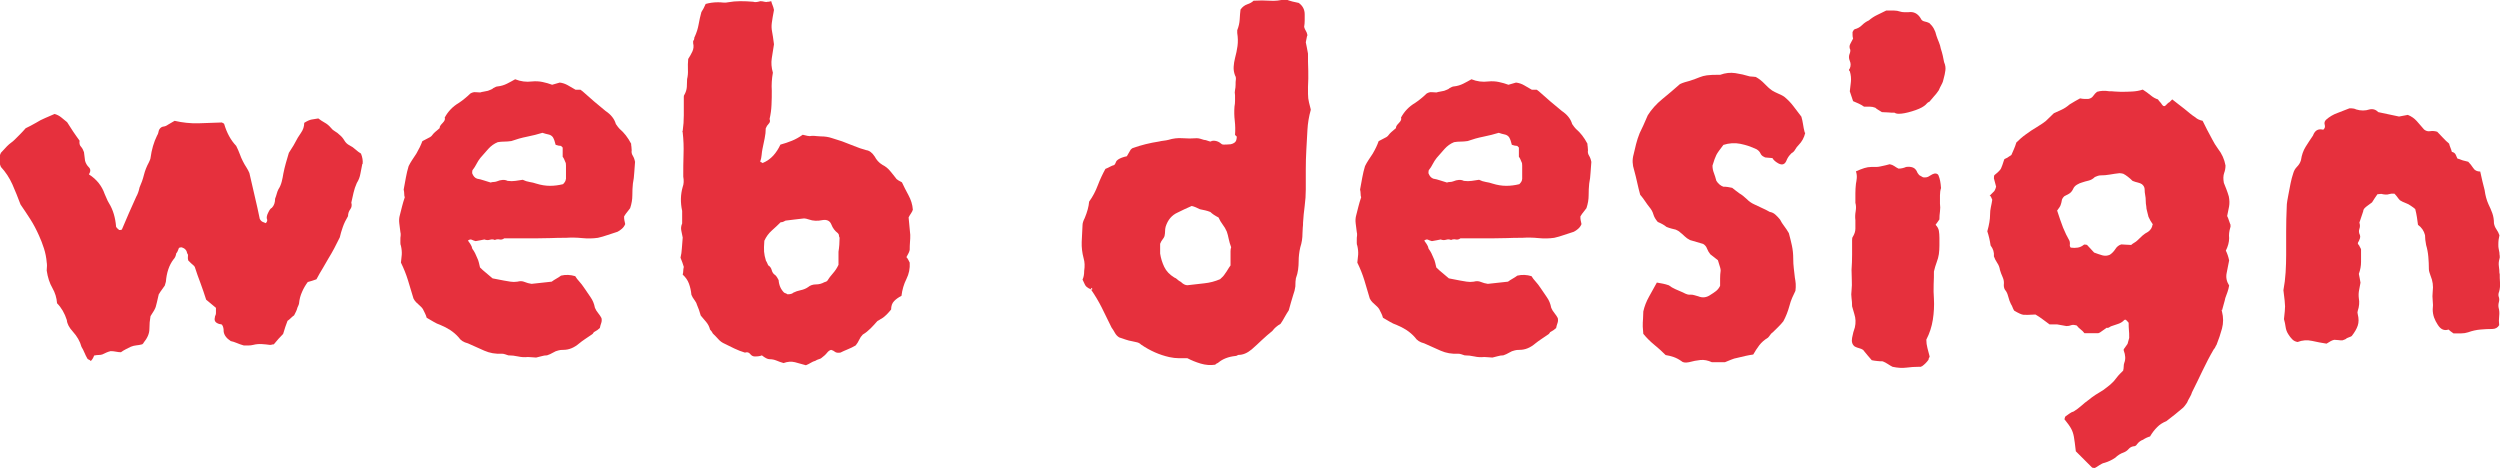
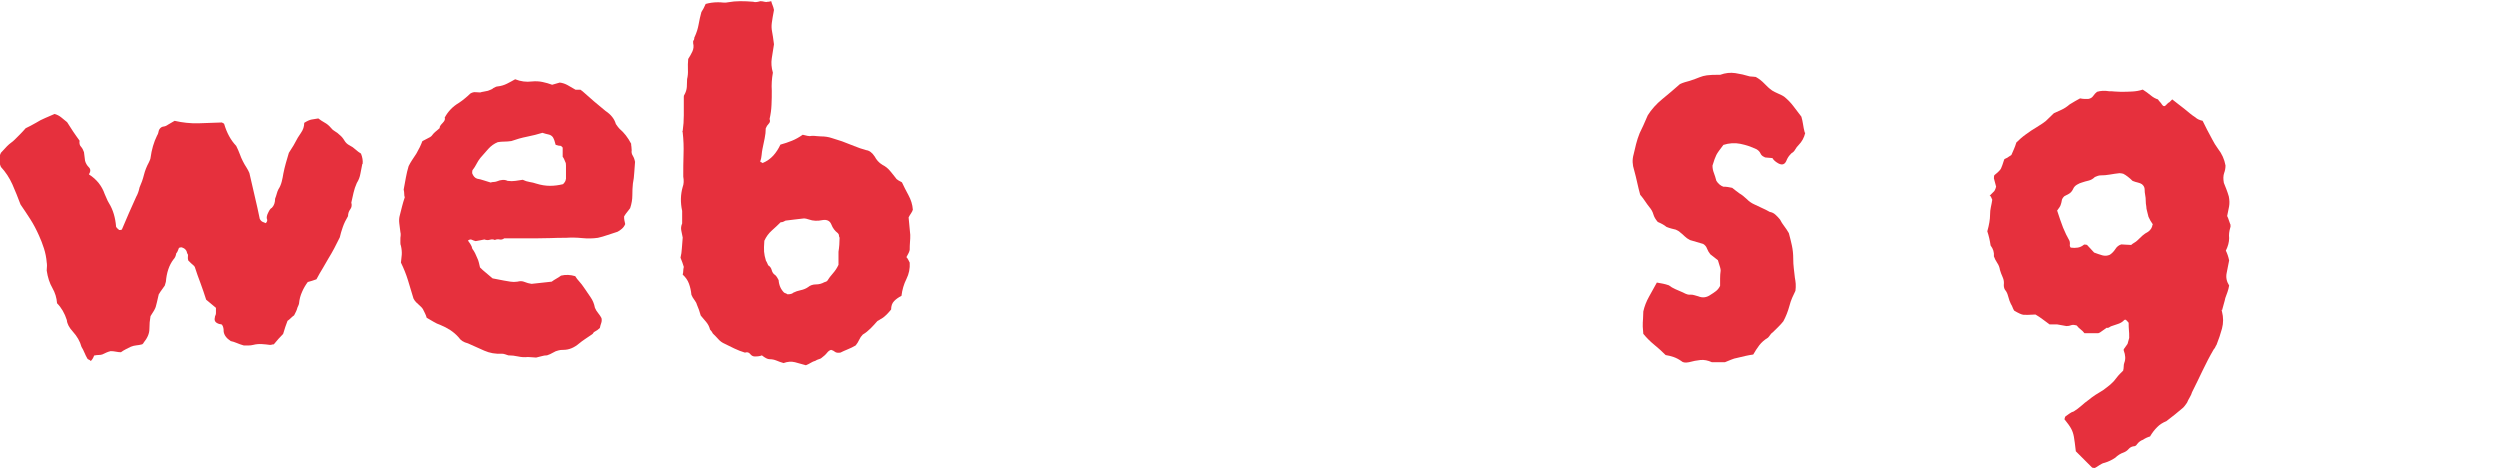
<svg xmlns="http://www.w3.org/2000/svg" id="_レイヤー_2" data-name="レイヤー_2" viewBox="0 0 273.11 51.12">
  <defs>
    <style>
      .cls-1 {
        fill: #e6303d;
      }
    </style>
  </defs>
  <g id="_レイヤー_1-2" data-name="レイヤー_1">
    <g>
      <path class="cls-1" d="M39.58,17.91c-.08.36-.15.71-.21,1.07-.06.36-.19.7-.39,1.01-.16.36-.28.71-.36,1.07-.08.36-.16.71-.24,1.07.08.28.04.53-.12.74-.16.22-.24.47-.24.74-.24.4-.43.79-.57,1.19-.14.4-.25.77-.33,1.13-.4.83-.81,1.61-1.25,2.32-.2.36-.41.71-.62,1.07-.22.36-.45.75-.68,1.19-.32.12-.64.22-.95.3-.24.32-.45.68-.62,1.07-.18.4-.29.81-.33,1.25,0,.04-.02.11-.06.21-.04.1-.08.19-.12.27-.04.16-.09.3-.15.42-.06.12-.13.26-.21.42-.12.08-.24.18-.36.3-.12.12-.24.22-.36.3-.08.2-.16.42-.24.66-.08.24-.16.5-.24.77-.16.16-.33.34-.51.54-.18.2-.35.4-.51.6-.08,0-.15,0-.21.03-.06.02-.13.03-.21.03-.28-.04-.58-.07-.89-.09-.32-.02-.63.01-.95.09-.16.04-.32.06-.48.06h-.54c-.28-.08-.54-.17-.77-.27-.24-.1-.46-.17-.66-.21-.48-.32-.73-.67-.77-1.07,0-.12,0-.24-.03-.36-.02-.12-.07-.24-.15-.36-.08-.04-.15-.06-.21-.06s-.13-.02-.21-.06c-.32-.12-.44-.34-.36-.65,0-.08.02-.16.06-.24.04-.08.06-.16.06-.24v-.59c-.4-.32-.75-.62-1.07-.89-.2-.63-.41-1.24-.62-1.81-.22-.58-.43-1.16-.62-1.76-.04-.08-.1-.15-.18-.21-.08-.06-.16-.13-.24-.21l-.3-.3c-.04-.16-.05-.31-.03-.45.02-.14,0-.25-.09-.33-.04-.32-.24-.54-.59-.65-.12,0-.22.02-.3.06-.04.08-.08.18-.12.3-.04.12-.1.22-.18.3-.04.28-.14.5-.3.66-.48.63-.75,1.45-.83,2.44l-.12.42c-.08.12-.18.26-.3.42s-.24.34-.36.54c-.16.71-.27,1.17-.33,1.37-.06.2-.25.54-.57,1.01-.08.44-.12.9-.12,1.4s-.22,1-.65,1.52c.04-.04.03-.02-.03.06-.06.08-.13.12-.21.12-.16.04-.34.07-.54.09-.2.02-.4.07-.6.15-.16.08-.34.17-.54.27s-.38.21-.54.33c-.16,0-.34-.02-.54-.06-.2-.04-.4-.06-.59-.06-.16.04-.31.09-.45.15-.14.06-.29.13-.45.21-.12.04-.25.06-.39.06s-.31.02-.51.06c-.04.12-.09.23-.15.33-.06.1-.13.19-.21.27-.08-.08-.15-.13-.21-.15-.06-.02-.11-.05-.15-.09-.12-.2-.23-.42-.33-.66-.1-.24-.21-.46-.33-.65-.16-.6-.48-1.15-.95-1.67-.4-.44-.62-.85-.65-1.25-.24-.75-.6-1.37-1.07-1.84-.04-.59-.21-1.15-.51-1.67-.3-.52-.51-1.15-.62-1.91.04-.4.04-.69,0-.89-.04-.51-.14-1.02-.3-1.52-.16-.5-.34-.96-.54-1.4-.28-.63-.59-1.23-.95-1.79s-.71-1.09-1.07-1.61c-.28-.75-.58-1.49-.89-2.2-.32-.71-.74-1.35-1.25-1.9-.24-.55-.24-1.07,0-1.55l.66-.71c.16-.16.31-.29.45-.39.14-.1.27-.21.39-.33.2-.2.4-.4.6-.6.2-.2.4-.42.6-.65l.54-.27c.2-.1.4-.21.6-.33.32-.2.64-.37.98-.51.34-.14.68-.29,1.04-.45.28.08.51.2.71.36.2.16.42.34.66.54.2.32.42.65.65,1.01.24.36.48.69.71,1.01-.04.28,0,.5.15.65.14.16.25.36.33.6l.12.95c.08.28.22.52.42.71.2.2.2.46,0,.77.44.28.79.6,1.07.95.28.36.5.75.65,1.19.08.16.15.32.21.48.06.16.15.34.27.54.44.71.69,1.57.77,2.56,0,.04.02.07.06.09.04.02.06.05.06.09.08.04.13.08.15.12.02.04.05.06.09.06.2,0,.3-.04.3-.12.24-.56.49-1.13.74-1.73.26-.59.53-1.19.8-1.79.16-.28.28-.61.36-1.01.2-.44.36-.89.48-1.37.12-.48.3-.93.54-1.37.04-.08.08-.17.12-.27.04-.1.06-.17.06-.21.12-.91.36-1.73.71-2.44.08-.12.13-.24.15-.36.02-.12.05-.22.09-.3.12-.2.27-.31.45-.33.18-.02.35-.09.51-.21.12-.08.24-.15.36-.21s.24-.13.36-.21c.87.2,1.73.29,2.59.27.85-.02,1.72-.05,2.59-.09.04.04.09.07.15.09.06.02.09.05.09.09.28.95.71,1.75,1.31,2.38.16.32.29.62.39.89.1.28.21.54.33.77.12.24.25.47.39.68.14.22.25.43.33.62.2.87.4,1.73.59,2.56.2.83.38,1.65.54,2.44.08.16.18.27.3.33s.24.11.36.15c.16-.16.2-.32.12-.48-.04-.16,0-.39.15-.68.14-.3.27-.47.39-.51.24-.24.36-.58.36-1.01.08-.2.14-.38.18-.54.04-.16.1-.32.18-.48.16-.24.28-.52.36-.83.08-.32.14-.61.18-.89.08-.4.17-.77.27-1.13.1-.36.21-.73.33-1.13.12-.2.24-.39.36-.57.12-.18.22-.35.3-.51.2-.4.42-.76.66-1.1.24-.34.36-.7.36-1.1.32-.2.58-.32.8-.36.22-.04.47-.08.74-.12.2.16.43.31.68.45.26.14.49.33.69.57.12.16.27.29.45.39.18.1.35.23.51.39.2.16.37.36.51.6.14.24.33.42.57.54s.46.27.65.45c.2.18.4.33.6.45.16.4.22.77.18,1.13Z" />
      <path class="cls-1" d="M69.38,17.62c-.04.4-.07.8-.09,1.22-.02.42-.07.82-.15,1.22-.04.4-.06.82-.06,1.28s-.08.92-.24,1.4c-.08.12-.18.25-.3.39-.12.14-.24.31-.36.51,0,.16,0,.3.03.42.02.12.05.26.09.42-.08.2-.2.37-.36.51-.16.14-.32.25-.48.33-.4.12-.76.24-1.1.36-.34.12-.69.22-1.04.3-.56.08-1.13.09-1.73.03-.6-.06-1.19-.07-1.79-.03-.52,0-1.06,0-1.64.03-.58.02-1.16.03-1.75.03h-3.33c-.16.12-.33.16-.51.12-.18-.04-.35-.02-.51.06-.16-.08-.34-.09-.54-.03-.2.06-.4.05-.6-.03-.16.04-.31.07-.45.09-.14.02-.31.05-.51.09-.16-.04-.3-.09-.42-.15-.12-.06-.26-.03-.42.09.08.12.17.25.27.39.1.14.17.31.21.51.12.16.22.32.3.48.08.16.16.34.24.54.08.16.14.33.18.51.04.18.08.35.12.51.2.2.42.4.66.59.24.2.48.4.71.6.2.04.41.08.62.12.22.04.43.08.62.12.24.04.48.08.71.12.24.04.5.04.77,0,.28-.08.54-.07.77.03.24.1.5.17.77.21.36-.04.72-.08,1.1-.12.38-.04.74-.08,1.1-.12.16-.12.33-.23.51-.33.18-.1.35-.21.51-.33.51-.12,1.03-.1,1.55.06.12.2.27.4.45.59.18.2.35.42.51.66.24.36.48.71.71,1.04.24.34.4.72.48,1.16.08.2.2.4.36.59.16.2.28.38.36.54.04.2.03.38-.03.54-.06.16-.11.34-.15.54-.16.16-.36.3-.59.42-.04,0-.08.04-.12.12-.04.08-.1.14-.18.18-.24.16-.48.32-.71.48-.24.16-.46.32-.65.48-.56.48-1.13.71-1.73.71-.24,0-.42.02-.54.06-.2.04-.4.12-.59.24-.2.12-.42.22-.66.3-.2,0-.4.03-.59.09-.2.06-.4.11-.6.15-.12,0-.26-.01-.42-.03-.16-.02-.32-.03-.48-.03-.36.04-.71.02-1.07-.06-.36-.08-.71-.12-1.07-.12-.12-.04-.24-.08-.36-.12s-.24-.06-.36-.06c-.67.04-1.31-.07-1.9-.33-.59-.26-1.19-.53-1.79-.8-.48-.12-.81-.34-1.01-.65-.28-.32-.59-.58-.92-.8-.34-.22-.71-.41-1.1-.57-.24-.08-.48-.19-.71-.33-.24-.14-.5-.29-.77-.45-.04-.16-.1-.32-.18-.48-.08-.16-.16-.32-.24-.48-.08-.12-.19-.24-.33-.36s-.27-.24-.39-.36-.22-.26-.3-.42c-.2-.67-.4-1.34-.6-1.99-.2-.65-.46-1.3-.77-1.93.04-.28.07-.57.09-.86.02-.3-.01-.62-.09-.98-.04-.08-.06-.18-.06-.3v-.3c0-.2,0-.37.03-.51.02-.14,0-.27-.03-.39-.04-.32-.08-.63-.12-.95-.04-.32-.02-.61.06-.89.08-.32.16-.63.24-.95.08-.32.18-.65.3-1.01-.04-.08-.06-.2-.06-.36s-.02-.32-.06-.48c.08-.44.16-.87.24-1.31.08-.44.18-.85.3-1.25.12-.24.25-.47.39-.68.14-.22.29-.45.45-.68.28-.48.5-.93.66-1.37.48-.24.76-.39.86-.45s.19-.15.27-.27c.08-.12.34-.36.77-.71-.04-.12.06-.3.3-.54.24-.24.32-.44.24-.6.36-.67.87-1.21,1.55-1.61.24-.16.47-.33.68-.51.22-.18.41-.35.57-.51.2-.12.39-.17.57-.15.18.02.35.03.51.03.12-.04.25-.07.39-.09.14-.02.29-.05.45-.09.08-.04.18-.08.3-.12.12-.04.22-.1.3-.18l.24-.12c.08-.04.16-.06.24-.06.36-.04.69-.14,1.01-.3s.61-.32.89-.48c.59.24,1.21.32,1.84.24.4-.04.78-.02,1.16.06.38.08.72.18,1.04.3l.83-.24c.32.04.61.14.89.3.28.16.56.32.83.48h.54s.08.07.12.09c.04.02.08.05.12.09.44.4.85.76,1.25,1.1.4.34.81.68,1.25,1.04.6.4.97.87,1.13,1.43.16.24.3.42.42.54.48.4.89.93,1.25,1.61,0,.08,0,.19.03.33.02.14.03.27.03.39-.04.2,0,.4.12.59.12.2.2.42.24.66ZM61.83,19.58v-1.49c0-.2-.02-.32-.06-.36-.04-.12-.09-.24-.15-.36s-.11-.2-.15-.24v-1.01l-.18-.18c-.16,0-.36-.04-.59-.12-.08-.36-.18-.63-.3-.83-.12-.16-.28-.26-.48-.3-.2-.04-.42-.1-.66-.18-.52.16-1.07.3-1.67.42s-1.17.28-1.73.48c-.28.04-.54.06-.77.06s-.48.02-.71.06c-.4.16-.74.41-1.04.74-.3.34-.59.67-.86.98-.16.2-.3.42-.42.65-.12.24-.26.46-.42.66-.04.04-.06.16-.06.36.12.32.3.52.54.6.24.04.48.1.71.18.24.08.5.16.77.24.12-.04.23-.06.33-.06s.21-.02.33-.06c.48-.2.87-.22,1.19-.06.32.04.6.04.86,0,.26-.04.53-.08.8-.12.24.12.49.2.74.24.26.04.51.1.74.18.52.16,1.01.24,1.49.24s.95-.06,1.43-.18c.2-.2.3-.38.3-.54Z" />
      <path class="cls-1" d="M99.74,22.85c-.04.16-.11.31-.21.45-.1.14-.19.29-.27.45l.18,1.9c0,.28,0,.55-.03.8-.02.26-.03.55-.03.86-.04.16-.09.29-.15.39-.06.1-.13.23-.21.39.08.08.15.18.21.3.06.12.11.22.15.3.04.64-.08,1.23-.36,1.79s-.46,1.17-.54,1.84c-.32.16-.59.35-.8.57-.22.22-.33.53-.33.92-.16.2-.34.4-.54.6-.2.2-.42.36-.66.48-.04.04-.14.1-.3.18-.24.28-.49.55-.74.8-.26.26-.54.49-.86.68-.16.16-.29.35-.39.57-.1.22-.23.43-.39.62-.28.16-.56.3-.86.42-.3.12-.56.24-.8.36-.28.04-.48.01-.6-.09-.12-.1-.26-.17-.42-.21-.16.04-.31.15-.45.33-.14.18-.35.37-.62.57-.04.04-.13.08-.27.12-.14.04-.27.1-.39.18-.16.04-.32.11-.48.21-.16.1-.34.19-.54.27-.4-.12-.79-.23-1.19-.33-.4-.1-.81-.07-1.25.09-.28-.08-.54-.17-.77-.27-.24-.1-.5-.15-.77-.15-.2,0-.48-.14-.83-.42-.16.08-.42.12-.77.12-.2,0-.37-.09-.51-.27-.14-.18-.33-.23-.57-.15-.4-.12-.78-.27-1.16-.45s-.72-.35-1.04-.51c-.28-.12-.52-.29-.71-.51-.2-.22-.4-.43-.6-.62-.04-.08-.08-.15-.12-.21-.04-.06-.1-.13-.18-.21-.08-.32-.22-.59-.42-.83-.2-.24-.4-.48-.6-.71-.12-.44-.26-.83-.42-1.19-.04-.16-.13-.33-.27-.51-.14-.18-.25-.37-.33-.57-.04-.44-.13-.84-.27-1.22s-.37-.7-.68-.98c.04-.16.06-.3.06-.42s.02-.26.06-.42c-.08-.28-.2-.62-.36-1.01.08-.32.13-.66.15-1.04.02-.38.05-.76.09-1.16-.04-.24-.09-.49-.15-.74-.06-.26-.03-.53.09-.8v-1.37c-.2-.91-.18-1.79.06-2.62.12-.32.14-.69.06-1.13,0-.79,0-1.6.03-2.41s0-1.62-.09-2.41c-.04-.08-.04-.14,0-.18.08-.56.12-1.12.12-1.7v-2.02c0-.1.02-.17.06-.21.16-.28.25-.57.27-.86.02-.3.03-.58.03-.86.08-.32.11-.66.09-1.04-.02-.38,0-.76.03-1.16.16-.24.31-.51.45-.8.14-.3.17-.6.09-.92v-.24c.08-.08.12-.17.12-.27s.02-.17.06-.21c.2-.44.34-.88.42-1.34.08-.46.18-.9.3-1.34.16-.24.32-.54.47-.89.44-.12.87-.18,1.31-.18.2,0,.4,0,.59.03.2.02.38.01.54-.03.44-.08.88-.12,1.34-.12s.92.02,1.4.06c.12.04.25.05.39.03.14-.02.27-.05.39-.09.16,0,.31.02.45.06.14.04.27.04.39,0,.08,0,.15,0,.21-.03.06-.02.11-.03.15-.03.04.16.09.31.15.45.06.14.11.31.15.51-.12.63-.2,1.11-.24,1.43s-.03.62.03.92c.06.3.13.76.21,1.4-.08.52-.16,1.02-.24,1.52-.08.5-.04,1.02.12,1.58-.12.67-.16,1.33-.12,1.96,0,.52,0,1.03-.03,1.55-.02.52-.09,1.03-.21,1.55.08.2.05.37-.09.51-.14.14-.25.31-.33.51,0,.36-.04.72-.12,1.1-.08.38-.16.76-.24,1.16-.04.2-.07.42-.09.65-.02.24-.07.48-.15.71,0,.04.04.07.12.09.08.02.12.05.12.09.48-.2.87-.48,1.19-.83.32-.36.57-.75.77-1.19.44-.12.85-.26,1.25-.42.4-.16.79-.38,1.19-.66.16.04.33.08.51.12.18.04.35.04.51,0,.2,0,.37.01.51.03.14.02.29.03.45.03.44,0,.83.06,1.19.18.36.12.73.24,1.13.36.44.16.87.33,1.31.51.44.18.87.33,1.31.45.36.04.67.28.95.71.08.16.19.32.33.48s.31.3.51.42c.32.16.6.38.83.66s.48.58.71.89c.08.08.28.2.59.36.2.44.44.9.71,1.4s.44,1.02.48,1.58ZM91.71,25.95c-.04-.08-.06-.16-.06-.24s-.04-.16-.12-.24c-.32-.24-.56-.55-.71-.95-.16-.4-.48-.55-.95-.48-.55.12-1.05.1-1.49-.06-.24-.08-.42-.12-.54-.12-.36.04-.71.08-1.04.12-.34.04-.66.08-.98.12-.08.04-.16.08-.24.12-.08.04-.18.06-.3.06-.28.28-.6.58-.95.89-.36.32-.63.69-.83,1.13-.04.52-.05.91-.03,1.19.02.28.09.62.21,1.01.04.04.08.11.12.21.04.1.08.19.12.27.2.12.33.3.39.54.06.24.19.42.39.54.08.08.15.17.21.27.06.1.11.19.15.27.04.56.24,1.01.6,1.37.08.04.15.07.21.09.06.02.11.05.15.09.32,0,.54-.06.65-.18.24-.12.51-.21.8-.27.3-.06.57-.17.8-.33.24-.2.53-.3.86-.3s.64-.08.92-.24c.04,0,.14-.04.3-.12.2-.32.42-.6.65-.86s.44-.57.6-.92v-1.43c.04-.24.07-.5.09-.77.02-.28.03-.54.03-.77Z" />
-       <path class="cls-1" d="M143.19,12.02c-.2.71-.32,1.44-.36,2.17-.04.74-.08,1.46-.12,2.17-.04.71-.06,1.44-.06,2.17v2.17c0,.59-.04,1.19-.12,1.79-.08.59-.14,1.21-.18,1.84,0,.16,0,.34-.03.54-.02.2-.03.4-.03.59,0,.56-.08,1.07-.24,1.55-.12.52-.18,1.03-.18,1.55,0,.28-.02.58-.06.89-.04.32-.12.63-.24.95-.04.2-.06.5-.06.89-.04.32-.12.63-.24.95-.08.28-.16.55-.24.8-.08.26-.16.55-.24.86-.16.24-.31.49-.45.74-.14.26-.29.51-.45.74-.36.2-.66.46-.89.77-.4.32-.78.66-1.16,1.01-.38.36-.74.7-1.1,1.01-.48.4-.95.6-1.43.6-.04,0-.09.02-.15.06-.06.04-.13.06-.21.06-.75.08-1.37.32-1.84.71-.04.04-.09.07-.15.09s-.13.07-.21.15c-.52.08-1.04.04-1.58-.12-.54-.16-1.02-.36-1.46-.59h-.95c-.16,0-.32-.01-.48-.03-.16-.02-.34-.05-.54-.09-1.07-.24-2.1-.69-3.09-1.37-.12-.12-.26-.2-.42-.24-.16-.04-.34-.08-.54-.12-.24-.04-.48-.1-.71-.18-.24-.08-.48-.16-.71-.24-.2-.12-.36-.29-.48-.51-.12-.22-.24-.41-.36-.57-.2-.4-.38-.76-.54-1.1-.16-.34-.34-.7-.54-1.1-.16-.32-.34-.64-.54-.98-.2-.34-.4-.64-.59-.92,0-.04.02-.06.06-.06s.06-.02.06-.06l-.12-.12s-.01.07-.03.09c-.02.02-.03.05-.03.09-.04-.04-.09-.07-.15-.09-.06-.02-.11-.05-.15-.09-.16-.08-.28-.21-.36-.39-.08-.18-.16-.35-.24-.51.12-.24.18-.55.18-.95.08-.51.06-.97-.06-1.37-.16-.6-.23-1.19-.21-1.79.02-.59.05-1.21.09-1.84,0-.2.08-.46.24-.77.28-.67.44-1.27.48-1.79.4-.55.71-1.15.95-1.79.24-.63.52-1.23.83-1.79.2-.08.37-.16.51-.24.14-.08.29-.14.45-.18.08-.08.14-.18.18-.3.04-.12.12-.22.24-.3.12-.08.26-.15.42-.21.16-.06.34-.11.54-.15.08-.12.15-.24.21-.36.06-.12.13-.24.21-.36.12-.12.2-.18.24-.18.91-.32,1.86-.56,2.86-.71.16-.04.33-.07.51-.09.18-.02.35-.05.51-.09.52-.16,1.03-.22,1.55-.18.51.04,1.03.04,1.55,0,.12,0,.25.02.39.06.14.04.27.08.39.12.12,0,.28.04.48.12.2.08.32.08.36,0,.4-.08.77.04,1.13.36.08.04.25.05.51.03.26-.02.41-.03.45-.03.36-.08.57-.25.62-.51.06-.26.05-.39-.03-.39l-.12-.12c.04-.51.03-1.03-.03-1.55s-.07-1.03-.03-1.55c.04-.2.06-.41.06-.62v-.62c-.04-.2-.04-.39,0-.57.04-.18.06-.37.06-.57s0-.39.03-.57c.02-.18-.01-.33-.09-.45-.12-.32-.17-.63-.15-.95.02-.32.07-.63.15-.95.12-.44.21-.87.27-1.31.06-.44.05-.91-.03-1.43v-.3c.16-.4.25-.79.27-1.19.02-.4.05-.75.09-1.07.2-.28.45-.47.74-.57.3-.1.53-.23.68-.39.63-.04,1.23-.04,1.79,0,.55.04,1.11-.02,1.67-.18.28.12.54.21.8.27.26.06.49.11.68.15.44.32.65.73.65,1.25v.66c0,.24-.02.48-.06.71.04.16.1.3.18.42.08.12.14.28.18.48-.04.08-.07.19-.09.33s-.05.29-.09.45c.04.16.08.36.12.59.04.24.08.46.12.65,0,.64,0,1.25.03,1.85.02.59,0,1.19-.03,1.79,0,.63,0,1.05.03,1.25.02.2.11.59.27,1.19ZM134.5,27.02c-.12-.32-.21-.62-.27-.92s-.13-.57-.21-.8c-.12-.28-.27-.54-.45-.77s-.33-.5-.45-.77c-.4-.2-.69-.4-.89-.6-.2-.08-.39-.14-.57-.18-.18-.04-.37-.08-.57-.12-.16-.08-.31-.15-.45-.21-.14-.06-.29-.11-.45-.15-.28.12-.55.24-.8.36-.26.12-.51.24-.74.36-.63.28-1.07.79-1.31,1.55-.04.16-.06.32-.06.48s-.02.34-.06.54c-.04.12-.11.24-.21.36-.1.12-.19.28-.27.48v1.07c.08.52.23,1,.45,1.46.22.46.58.84,1.1,1.16.12.04.23.11.33.21.1.1.23.19.39.27.24.24.48.36.71.36.63-.08,1.25-.15,1.84-.21.6-.06,1.17-.21,1.73-.45.24-.2.42-.4.54-.6.12-.16.22-.31.3-.45.08-.14.18-.29.3-.45v-1.55c0-.16.02-.3.06-.42Z" />
-       <path class="cls-1" d="M173.85,17.62c-.04.4-.07.8-.09,1.22-.02.42-.07.82-.15,1.22-.04.4-.06.82-.06,1.28s-.08.92-.24,1.4c-.08.12-.18.25-.3.39-.12.14-.24.31-.36.51,0,.16,0,.3.03.42.02.12.05.26.09.42-.08.2-.2.37-.36.51-.16.14-.32.25-.48.33-.4.12-.76.24-1.1.36-.34.12-.68.22-1.04.3-.56.08-1.13.09-1.73.03s-1.19-.07-1.79-.03c-.52,0-1.06,0-1.64.03-.58.02-1.16.03-1.76.03h-3.33c-.16.12-.33.16-.51.12-.18-.04-.35-.02-.51.06-.16-.08-.34-.09-.54-.03s-.4.05-.59-.03c-.16.04-.31.07-.45.09-.14.02-.31.05-.51.09-.16-.04-.3-.09-.42-.15s-.26-.03-.42.09c.08.12.17.25.27.39.1.14.17.31.21.51.12.16.22.32.3.48.08.16.16.34.24.54.08.16.14.33.18.51.04.18.08.35.12.51.2.2.42.4.66.59.24.2.48.4.71.6.2.04.41.08.62.12.22.04.43.08.62.12.24.04.48.08.71.12.24.04.5.04.77,0,.28-.08.54-.07.77.03.24.1.5.17.77.21.36-.04.72-.08,1.1-.12.38-.04.74-.08,1.1-.12.16-.12.33-.23.51-.33.18-.1.35-.21.51-.33.52-.12,1.03-.1,1.55.06.12.2.27.4.45.59.18.2.35.42.51.66.24.36.48.71.71,1.04.24.34.4.72.48,1.16.08.2.2.4.36.59.16.2.28.38.36.54.04.2.03.38-.03.54-.06.16-.11.34-.15.54-.16.16-.36.3-.59.42-.04,0-.08.04-.12.12-.04.08-.1.14-.18.18-.24.16-.48.32-.71.48-.24.16-.46.32-.66.48-.56.48-1.13.71-1.73.71-.24,0-.42.02-.54.06-.2.04-.4.12-.59.24-.2.12-.42.22-.65.3-.2,0-.4.03-.6.09-.2.06-.4.11-.59.15-.12,0-.26-.01-.42-.03-.16-.02-.32-.03-.48-.03-.36.04-.71.02-1.07-.06-.36-.08-.71-.12-1.07-.12-.12-.04-.24-.08-.36-.12s-.24-.06-.36-.06c-.67.04-1.31-.07-1.9-.33-.59-.26-1.19-.53-1.79-.8-.48-.12-.81-.34-1.01-.65-.28-.32-.59-.58-.92-.8-.34-.22-.71-.41-1.1-.57-.24-.08-.48-.19-.71-.33-.24-.14-.5-.29-.77-.45-.04-.16-.1-.32-.18-.48-.08-.16-.16-.32-.24-.48-.08-.12-.19-.24-.33-.36-.14-.12-.27-.24-.39-.36s-.22-.26-.3-.42c-.2-.67-.4-1.34-.59-1.99-.2-.65-.46-1.3-.77-1.93.04-.28.07-.57.09-.86.02-.3-.01-.62-.09-.98-.04-.08-.06-.18-.06-.3v-.3c0-.2,0-.37.03-.51.02-.14,0-.27-.03-.39-.04-.32-.08-.63-.12-.95-.04-.32-.02-.61.06-.89.08-.32.16-.63.24-.95.08-.32.18-.65.3-1.01-.04-.08-.06-.2-.06-.36s-.02-.32-.06-.48c.08-.44.16-.87.24-1.31.08-.44.18-.85.3-1.25.12-.24.25-.47.39-.68.14-.22.29-.45.45-.68.28-.48.5-.93.65-1.37.48-.24.76-.39.86-.45.1-.06.19-.15.27-.27.08-.12.34-.36.77-.71-.04-.12.06-.3.3-.54.24-.24.32-.44.24-.6.36-.67.87-1.21,1.55-1.61.24-.16.47-.33.68-.51.22-.18.41-.35.57-.51.2-.12.39-.17.57-.15.18.02.35.03.51.03.12-.04.25-.07.39-.09.14-.02.29-.05.45-.09.08-.04.18-.08.3-.12.12-.04.22-.1.3-.18.08-.04.16-.08.24-.12.08-.04.16-.06.24-.06.36-.04.69-.14,1.01-.3.32-.16.61-.32.89-.48.59.24,1.21.32,1.84.24.4-.04.78-.02,1.16.06.38.08.72.18,1.04.3l.83-.24c.32.04.62.14.89.3.28.16.56.32.83.48h.54s.08.07.12.09c.04.02.08.05.12.09.44.4.85.76,1.25,1.1.4.34.81.68,1.25,1.04.59.4.97.87,1.13,1.43.16.24.3.42.42.54.48.4.89.93,1.25,1.61,0,.08,0,.19.03.33.02.14.03.27.03.39-.04.2,0,.4.12.59.12.2.2.42.24.66ZM166.29,19.58v-1.49c0-.2-.02-.32-.06-.36-.04-.12-.09-.24-.15-.36s-.11-.2-.15-.24v-1.01l-.18-.18c-.16,0-.36-.04-.59-.12-.08-.36-.18-.63-.3-.83-.12-.16-.28-.26-.48-.3-.2-.04-.42-.1-.65-.18-.52.16-1.07.3-1.67.42-.6.12-1.17.28-1.73.48-.28.04-.54.06-.77.06s-.48.02-.71.06c-.4.16-.74.41-1.04.74-.3.34-.59.67-.86.98-.16.2-.3.42-.42.65-.12.24-.26.46-.42.66-.04.04-.06.16-.06.36.12.32.3.52.54.6.24.04.48.1.71.18.24.08.5.16.77.24.12-.04.23-.06.33-.06s.21-.02.33-.06c.48-.2.87-.22,1.19-.06.32.04.6.04.86,0,.26-.04.53-.08.8-.12.24.12.49.2.74.24.26.04.51.1.74.18.51.16,1.01.24,1.49.24s.95-.06,1.43-.18c.2-.2.3-.38.3-.54Z" />
      <path class="cls-1" d="M197.21,14.52c-.12.52-.36.95-.71,1.31-.16.16-.29.33-.39.51-.1.18-.23.31-.39.39-.16.16-.28.3-.36.42-.08.12-.16.28-.24.48-.2.4-.54.44-1.01.12-.24-.16-.4-.32-.48-.48l-.71-.06c-.08,0-.14-.02-.18-.06-.2-.08-.34-.21-.42-.39-.08-.18-.22-.33-.42-.45-.59-.28-1.19-.48-1.79-.6-.6-.12-1.21-.08-1.84.12-.4.52-.66.88-.77,1.1s-.26.61-.42,1.16c0,.28.05.55.15.8.1.26.19.55.27.86.2.32.46.54.77.65.16,0,.32,0,.48.03.16.02.32.05.48.09.16.12.3.23.42.33.12.1.24.19.36.27.28.16.54.37.8.62.26.26.53.45.8.57.32.16.62.3.89.42.28.12.55.26.83.42.24.04.45.14.62.3.18.16.35.34.51.54.12.24.27.48.45.71s.35.5.51.77c.12.44.23.88.33,1.34.1.46.15.94.15,1.46,0,.36.02.7.06,1.04.04.34.08.68.12,1.04.04.2.07.42.09.65.02.24,0,.5-.03.77-.12.24-.24.5-.36.77-.12.28-.22.58-.3.89-.16.59-.38,1.15-.66,1.67-.16.2-.34.4-.54.6s-.4.4-.6.59c-.12.08-.22.18-.3.3-.08.12-.16.22-.24.3-.4.24-.71.52-.95.83-.24.32-.46.65-.66,1.01-.28.04-.56.09-.83.15s-.58.13-.89.21c-.24.04-.48.11-.71.21-.24.1-.46.19-.66.27h-1.43c-.44-.2-.85-.28-1.25-.24-.4.04-.81.12-1.25.24-.4.08-.67.04-.83-.12-.28-.2-.57-.35-.86-.45-.3-.1-.59-.17-.86-.21-.4-.4-.81-.77-1.25-1.13-.44-.36-.83-.75-1.19-1.19,0-.12-.01-.25-.03-.39-.02-.14-.03-.27-.03-.39,0-.32,0-.6.03-.86.02-.26.03-.53.03-.8.12-.55.33-1.09.62-1.61.3-.52.58-1.03.86-1.55.24.04.46.08.66.12.2.04.42.1.65.18.2.16.44.3.71.42.28.12.56.24.83.36.36.2.63.28.83.24.16,0,.3.02.42.06.12.04.26.08.42.12.48.2.93.14,1.37-.18.2-.12.39-.25.57-.39.18-.14.33-.33.45-.57v-.8c0-.3.02-.58.06-.86,0-.12-.02-.24-.06-.36-.04-.12-.08-.25-.12-.39-.04-.14-.08-.27-.12-.39l-.83-.65c-.16-.2-.28-.41-.36-.62-.08-.22-.22-.39-.42-.51l-1.43-.42c-.24-.12-.44-.26-.6-.42-.16-.16-.32-.3-.48-.42-.08-.08-.16-.14-.24-.18-.08-.04-.16-.08-.24-.12-.16-.04-.32-.08-.48-.12-.16-.04-.34-.1-.54-.18-.24-.2-.56-.38-.95-.54-.24-.28-.4-.55-.48-.83-.08-.28-.22-.54-.42-.77-.16-.2-.32-.42-.48-.66-.16-.24-.34-.48-.54-.71-.12-.44-.23-.88-.33-1.34-.1-.46-.21-.9-.33-1.34-.2-.6-.22-1.17-.06-1.73.08-.36.17-.73.27-1.13.1-.4.23-.79.39-1.19.24-.48.54-1.13.89-1.96.4-.63.92-1.22,1.58-1.76.66-.54,1.3-1.08,1.93-1.64.16-.08.34-.15.54-.21s.38-.11.54-.15c.48-.16.83-.29,1.07-.39s.51-.17.8-.21c.3-.04.74-.06,1.34-.06h.12c.55-.2,1.1-.26,1.64-.18.54.08,1.06.2,1.58.36.12,0,.25.01.39.03.14.02.23.03.27.03.36.2.66.44.92.71.26.28.54.54.86.77.2.12.42.23.65.33.24.1.46.21.65.33.4.32.74.67,1.04,1.07.3.4.58.77.86,1.13.08.28.14.56.18.83.04.28.1.58.18.89Z" />
-       <path class="cls-1" d="M212.4,6.84c.12.28.16.57.12.86-.04.3-.1.59-.18.86-.04.24-.12.47-.24.68-.12.22-.22.43-.3.62-.16.24-.33.46-.51.65-.18.2-.35.4-.51.6-.12.04-.22.11-.3.21-.08.1-.18.19-.3.27-.28.2-.71.39-1.31.57-.59.18-1.07.27-1.43.27-.2,0-.36-.04-.48-.12-.24,0-.48,0-.71-.03-.24-.02-.46-.03-.66-.03-.12-.08-.25-.16-.39-.24-.14-.08-.25-.16-.33-.24-.2-.08-.41-.12-.62-.12h-.62c-.16-.12-.35-.23-.57-.33-.22-.1-.43-.19-.62-.27l-.36-1.07c.04-.32.08-.66.12-1.04.04-.38,0-.76-.12-1.16-.12-.08-.12-.18,0-.3.12-.28.12-.56,0-.83s-.12-.56,0-.83c.04-.08.06-.2.06-.36-.12-.24-.12-.47,0-.68.12-.22.22-.41.3-.57-.04-.12-.06-.25-.06-.39v-.33s.07-.09.09-.15c.02-.06.07-.11.15-.15.32-.08.58-.23.8-.45s.47-.39.74-.51c.28-.24.58-.44.92-.6.34-.16.66-.32.98-.48h.83c.24,0,.48.04.71.12.12.04.26.06.42.06h.48c.55-.08.99.14,1.31.65.08.2.22.32.42.36.2.04.38.1.54.18.4.36.65.81.77,1.37.08.24.17.48.27.71.1.24.17.48.21.71.08.24.15.49.21.74.06.26.11.51.15.74ZM212.05,20.53c-.08.24-.12.51-.12.8v.92c.04.28.04.57,0,.86s-.06.59-.06.86l-.42.59c.2.2.32.42.36.65.04.24.06.5.06.77v.86c0,.3-.02.61-.06.92-.04.28-.12.58-.24.89-.12.32-.22.66-.3,1.01,0,.4,0,.86-.03,1.4-.02.54-.01,1.06.03,1.58.04.75,0,1.52-.12,2.29s-.36,1.5-.71,2.17c0,.32.04.62.12.92.08.3.16.6.24.92,0,.04-.02.09-.06.15-.04.06-.06.13-.06.21-.2.28-.44.52-.71.71-.04,0-.08.02-.12.06h-.24c-.44,0-.88.03-1.34.09s-.96.03-1.52-.09c-.16-.08-.33-.18-.51-.3s-.37-.22-.57-.3c-.16,0-.35,0-.57-.03-.22-.02-.43-.05-.62-.09-.32-.36-.63-.73-.95-1.13-.12-.08-.26-.14-.42-.18-.16-.04-.32-.1-.48-.18-.28-.2-.38-.52-.3-.95.08-.44.18-.81.3-1.13.12-.52.1-1.01-.06-1.49l-.24-.83c0-.32-.02-.62-.06-.89s-.04-.56,0-.83c.04-.4.05-.77.03-1.13-.02-.36-.03-.73-.03-1.13.04-.55.06-1.1.06-1.64v-1.58c0-.2.02-.32.06-.36.2-.32.3-.62.3-.92v-.92c-.04-.32-.03-.64.03-.98.06-.34.05-.64-.03-.92v-1.04c0-.34.02-.68.06-1.04.04-.2.07-.41.09-.62.02-.22,0-.47-.09-.74.36-.16.66-.28.92-.36.26-.08.51-.12.74-.12h.51c.18,0,.35-.02.51-.06.4-.08.73-.16,1.01-.24.2.04.37.11.51.21.14.1.29.19.45.27.28,0,.55-.06.83-.18.28-.04.53-.02.74.06.22.08.39.28.51.59.04.04.07.08.09.12.02.04.05.08.09.12l.42.24c.28.04.52,0,.71-.15.2-.14.4-.23.59-.27.24,0,.38.1.42.3.12.28.2.69.24,1.25Z" />
      <path class="cls-1" d="M243.7,24.52s-.05.09-.03.15c.02.06,0,.13-.03.21-.12.4-.16.77-.12,1.13,0,.44-.12.89-.36,1.37.08.16.15.33.21.51.06.18.11.37.15.56-.08.44-.17.89-.27,1.37-.1.48-.01.93.27,1.37-.04.24-.1.48-.18.71-.08.24-.16.46-.24.66-.04.2-.09.4-.15.59-.06.2-.13.46-.21.77,0-.08-.01-.1-.03-.06-.02.04,0,.1.03.18.16.64.16,1.25,0,1.85-.16.59-.36,1.19-.6,1.79-.04.04-.08.11-.12.21-.04.1-.1.19-.18.27-.44.75-.84,1.53-1.22,2.32s-.76,1.59-1.16,2.38c-.04.16-.12.34-.24.54-.12.2-.22.4-.3.59-.16.24-.3.42-.42.54-.28.24-.58.49-.89.74-.32.26-.64.51-.95.74-.4.16-.74.38-1.01.66-.28.28-.54.61-.77,1.01-.28.08-.54.2-.77.36-.24.08-.46.24-.65.48-.08.16-.22.24-.42.24-.2.04-.37.14-.51.3-.14.16-.31.28-.51.36-.36.12-.67.32-.95.59-.36.24-.73.42-1.13.54-.2.04-.4.13-.6.27-.2.14-.38.25-.54.33-.08-.04-.16-.06-.24-.06l-1.79-1.79c-.08-.71-.15-1.24-.21-1.58-.06-.34-.16-.63-.3-.89-.14-.26-.39-.61-.74-1.04.04-.08.06-.14.06-.18s.02-.08.06-.12c.12-.08.26-.18.42-.3s.32-.2.48-.24c.32-.2.59-.41.83-.62.24-.22.5-.43.77-.62.24-.2.5-.39.77-.57.28-.18.55-.35.83-.51.28-.2.54-.41.8-.62.26-.22.49-.47.68-.74.12-.16.24-.3.36-.42l.36-.36c.04-.16.06-.31.06-.45s.02-.27.06-.39c.16-.4.14-.85-.06-1.37v-.12l.42-.59s.06-.18.18-.65c0-.36,0-.64-.03-.86-.02-.22-.03-.49-.03-.8-.16-.2-.27-.31-.33-.33-.06-.02-.13,0-.21.09-.16.16-.36.28-.6.36-.24.08-.48.16-.71.24-.04,0-.12.04-.24.12-.12.08-.22.1-.3.06l-.77.54s-.07.01-.09.03c-.02.02-.05.03-.09.03h-1.49c-.12-.16-.26-.3-.42-.42-.16-.12-.3-.26-.42-.42-.28-.08-.49-.09-.62-.03-.14.06-.31.09-.51.09l-1.01-.18h-.83c-.28-.2-.54-.39-.77-.57s-.5-.35-.77-.51c-.67.04-1.11.05-1.31.03-.2-.02-.54-.17-1.01-.45-.08-.12-.14-.24-.18-.36-.04-.12-.1-.24-.18-.36-.12-.24-.21-.49-.27-.74-.06-.26-.15-.49-.27-.68-.16-.16-.24-.38-.24-.65.04-.32,0-.6-.12-.86-.12-.26-.22-.53-.3-.8-.04-.28-.14-.54-.3-.77-.16-.24-.28-.48-.36-.71.04-.44-.08-.83-.36-1.19-.08-.55-.2-1.07-.36-1.55.2-.71.3-1.31.3-1.79,0-.32.03-.6.09-.86.06-.26.11-.53.15-.8-.04-.08-.08-.17-.12-.27-.04-.1-.1-.17-.18-.21h.06l.36-.36c.12-.08.22-.28.3-.59-.04-.16-.08-.31-.12-.45-.04-.14-.08-.29-.12-.45,0-.2.02-.32.06-.36.4-.32.63-.55.71-.71.08-.16.2-.5.36-1.01.04-.04.11-.08.21-.12.1-.04.17-.08.21-.12l.36-.24c.08-.2.17-.41.27-.62.1-.22.19-.47.27-.74.32-.32.66-.62,1.04-.89.38-.28.76-.54,1.16-.77.51-.32.85-.54,1.01-.68.16-.14.46-.43.89-.86.28-.12.57-.25.86-.39.3-.14.58-.33.86-.57.2-.12.4-.24.6-.36.2-.12.38-.22.54-.3.2.04.37.06.51.06h.39c.24-.04.42-.15.54-.33s.26-.33.42-.45c.4-.12.83-.14,1.31-.06.2,0,.41,0,.62.03.22.02.43.03.62.03.44,0,.86,0,1.28-.03.42-.02.8-.09,1.16-.21.32.2.6.41.86.62.26.22.53.37.8.45.08.12.16.22.24.3.08.08.14.16.18.24.16.24.32.26.48.06.08-.08.14-.14.18-.18.04-.04.1-.08.18-.12l.15-.15.15-.15c.2.16.42.33.65.51.24.18.46.35.66.51.2.16.41.33.62.51.22.18.43.33.62.45.16.16.42.28.77.36.08.16.16.32.24.48.08.16.16.32.24.48.2.36.39.71.57,1.07.18.36.39.69.62,1.01.44.56.71,1.17.83,1.84,0,.28-.05.56-.15.83-.1.28-.11.64-.03,1.07.08.2.17.43.27.68.1.26.19.53.27.8.08.4.09.76.03,1.1-.06.34-.13.68-.21,1.04.08.16.14.31.18.45.04.14.1.31.18.51ZM235.19,24.52c-.2-.28-.36-.55-.48-.83-.04-.2-.09-.4-.15-.6-.06-.2-.09-.38-.09-.54-.04-.2-.06-.41-.06-.62s-.02-.43-.06-.62c-.04-.2-.06-.41-.06-.62s-.1-.41-.3-.57c-.12-.08-.27-.14-.45-.18-.18-.04-.37-.1-.57-.18-.16-.16-.33-.31-.51-.45-.18-.14-.35-.25-.51-.33-.16-.04-.3-.06-.42-.06-.36.04-.7.09-1.04.15-.34.06-.68.09-1.04.09-.08,0-.18.02-.3.06-.12.04-.22.08-.3.12-.2.2-.43.33-.68.39-.26.06-.51.13-.74.21-.16.04-.34.12-.54.24-.2.12-.34.28-.42.48-.12.24-.27.41-.45.51-.18.1-.35.19-.51.27-.16.16-.25.31-.27.45-.02.14-.05.27-.09.39-.04.16-.1.29-.18.39-.08.1-.16.21-.24.33.24.75.46,1.38.65,1.87.2.5.44.98.71,1.46.04.16.05.29.03.39-.02.1,0,.21.09.33.28.04.54.04.77,0,.24-.04.46-.14.65-.3.04-.04.1-.05.18-.03.08.02.14.03.18.03.16.16.3.31.42.45.12.14.24.27.36.39.32.12.61.22.89.3.28.08.56.06.83-.06.24-.16.44-.37.6-.62.16-.26.38-.43.65-.51.16,0,.33.01.51.03.18.02.37.03.57.03.08-.08.19-.16.33-.24.14-.08.25-.16.33-.24.2-.2.39-.38.57-.54.18-.16.39-.3.62-.42.28-.2.44-.46.48-.77Z" />
-       <path class="cls-1" d="M273.08,29.88c0,.32,0,.65.03.98.02.34,0,.67-.09.98-.08.2-.1.38-.06.54.08.2.09.41.03.62-.06.22-.07.43-.03.62.08.28.1.59.06.92-.04.34-.04.67,0,.98-.16.28-.42.42-.77.42-.4,0-.82.02-1.28.06-.46.04-.9.14-1.34.3-.24.08-.5.12-.77.12h-.83c-.24-.16-.42-.3-.54-.42-.48.16-.87-.02-1.19-.54-.16-.24-.29-.5-.39-.77-.1-.28-.15-.58-.15-.89.04-.32.04-.63,0-.95-.04-.32-.04-.65,0-1.01.08-.59,0-1.17-.24-1.73-.04-.12-.08-.24-.12-.36-.04-.12-.06-.24-.06-.36,0-.44-.02-.88-.06-1.34-.04-.46-.12-.88-.24-1.28-.04-.2-.07-.39-.09-.57-.02-.18-.03-.35-.03-.51-.12-.48-.38-.85-.77-1.13-.04-.32-.08-.6-.12-.86-.04-.26-.1-.54-.18-.86-.08-.08-.24-.2-.48-.36-.16-.12-.35-.22-.57-.3-.22-.08-.43-.18-.62-.3-.08-.08-.17-.19-.27-.33-.1-.14-.21-.27-.33-.39h-.36c-.16.04-.3.07-.42.09-.12.02-.28,0-.48-.03-.08-.04-.18-.05-.3-.03-.12.02-.22.03-.3.03-.2.28-.4.58-.59.89-.16.12-.31.23-.45.33-.14.1-.25.19-.33.27-.12.12-.18.24-.18.36l-.42,1.25c.08.24.08.47,0,.68-.08.22-.06.45.06.68.04.12.04.24,0,.36-.04.12-.08.22-.12.3-.12.16-.14.28-.06.36.08.08.14.18.18.3.04.04.08.12.12.24v1.37c0,.44-.08.87-.24,1.31.04.16.07.31.09.45.02.14.05.31.09.51-.04.24-.09.51-.15.8s-.07.61-.03.92c.04.2.05.42.03.65-.02.24-.07.48-.15.71-.04.12-.04.24,0,.36.12.48.12.89,0,1.25-.12.36-.34.73-.65,1.13-.04.04-.12.08-.24.12-.12.04-.22.08-.3.12-.08.08-.16.13-.24.15-.08.02-.16.05-.24.09-.16,0-.32,0-.48-.03-.16-.02-.3-.03-.42-.03-.16.04-.29.09-.39.15-.1.06-.25.15-.45.27-.52-.08-1.04-.18-1.58-.3-.54-.12-1.06-.08-1.58.12-.24-.04-.44-.14-.59-.3-.16-.16-.3-.34-.42-.54-.16-.24-.26-.51-.3-.8-.04-.3-.1-.58-.18-.86.08-.67.12-1.14.12-1.4s-.06-.84-.18-1.76c.12-.63.2-1.28.24-1.93.04-.66.06-1.3.06-1.93v-2.56c0-.87.02-1.75.06-2.62,0-.24.02-.48.06-.71.04-.24.08-.46.12-.66.08-.44.16-.85.24-1.25.08-.4.18-.77.3-1.13.08-.28.22-.51.42-.71s.34-.44.42-.71c.08-.56.25-1.04.51-1.46.26-.42.53-.82.8-1.22.2-.55.55-.77,1.07-.65.08,0,.12-.02.12-.06.12-.12.15-.28.09-.48-.06-.2-.01-.38.15-.54.36-.32.77-.57,1.25-.74.48-.18.91-.35,1.31-.51.36,0,.59.04.71.12.52.16,1.01.16,1.49,0,.36-.08.67.02.95.3.4.08.77.16,1.13.24.36.08.73.16,1.13.24.16-.04.32-.07.48-.09.16-.02.32-.05.48-.09.4.16.72.39.98.68.26.3.53.61.8.92.2.16.42.22.66.18.24-.04.5-.02.77.06.2.2.41.42.62.65.22.24.45.46.68.65.04.16.09.31.15.45.06.14.11.29.15.45.2.04.34.14.42.3.08.16.14.3.18.42.4.16.79.28,1.19.36.2.2.38.43.54.68.16.26.42.39.77.39.08.4.16.75.24,1.07.08.32.16.63.24.95.08.59.22,1.11.42,1.55.16.32.3.65.42.98s.18.71.18,1.1c.04.24.13.46.27.66s.25.42.33.65c-.04.16-.07.32-.09.48-.02.16-.03.34-.03.54,0,.16,0,.3.03.42.02.12.05.28.09.48,0,.08,0,.19.03.33.02.14,0,.25-.03.33-.08.28-.1.56-.06.83.04.28.06.54.06.77Z" />
    </g>
  </g>
</svg>